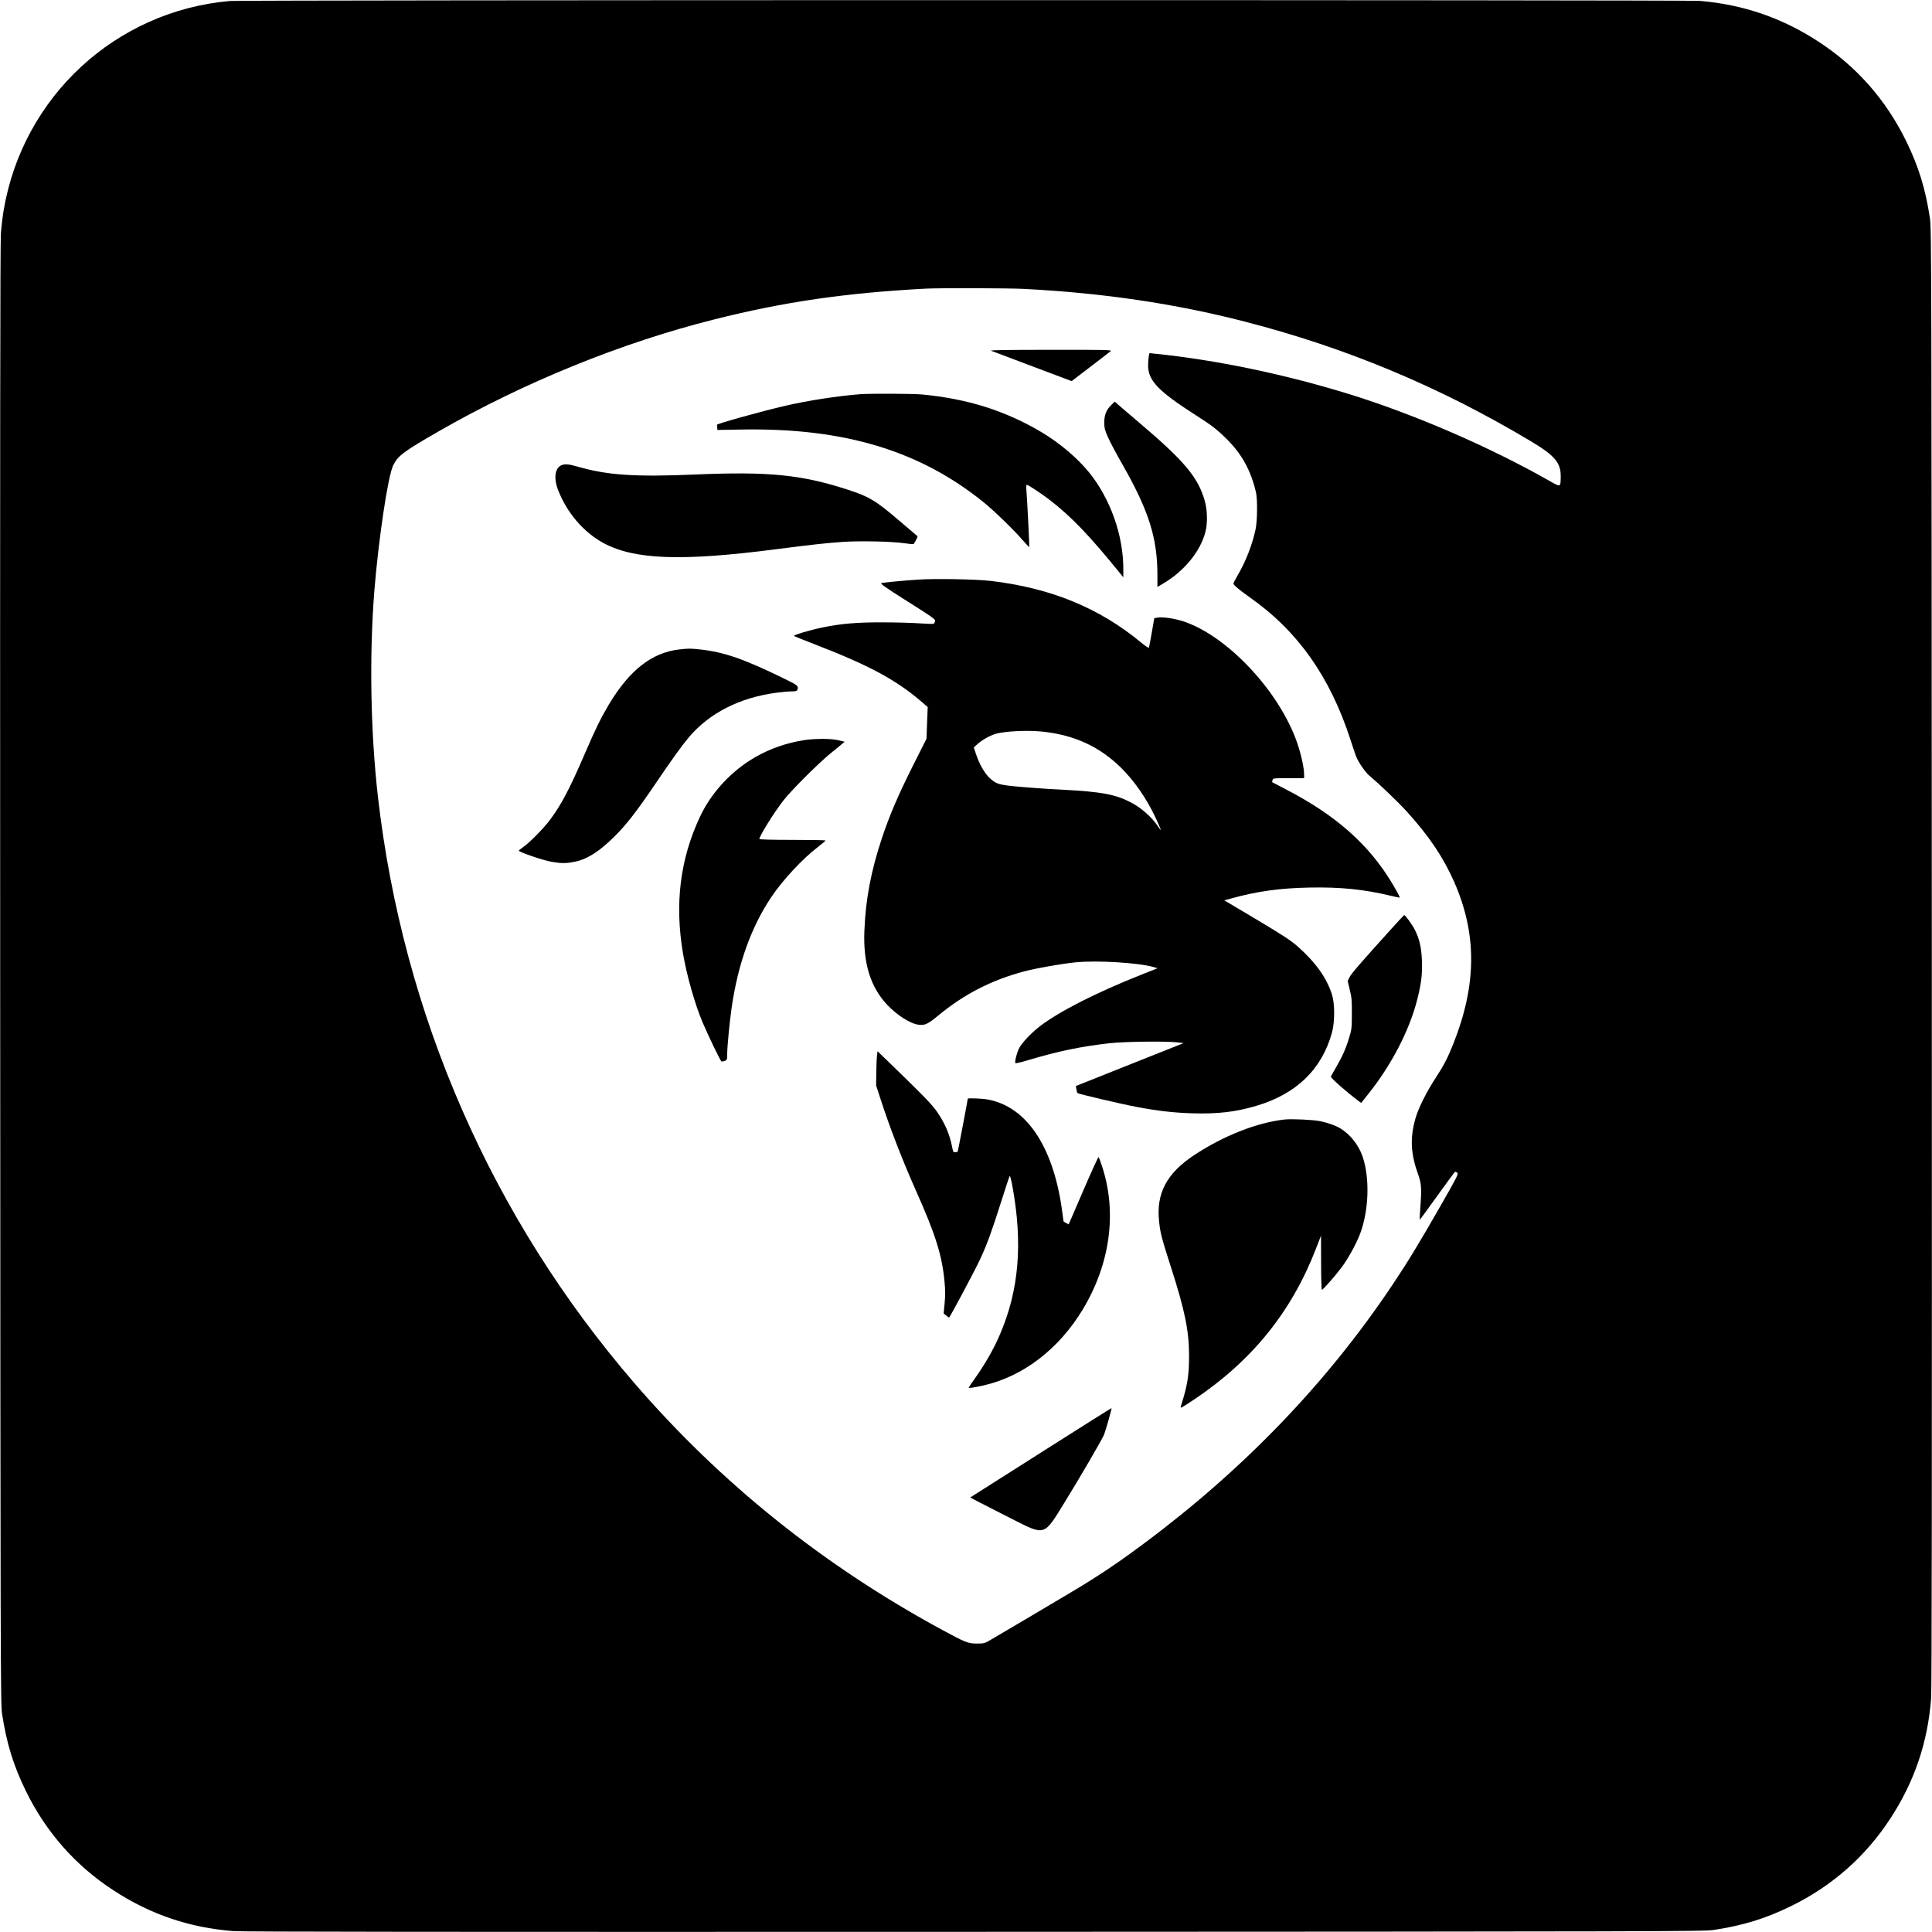
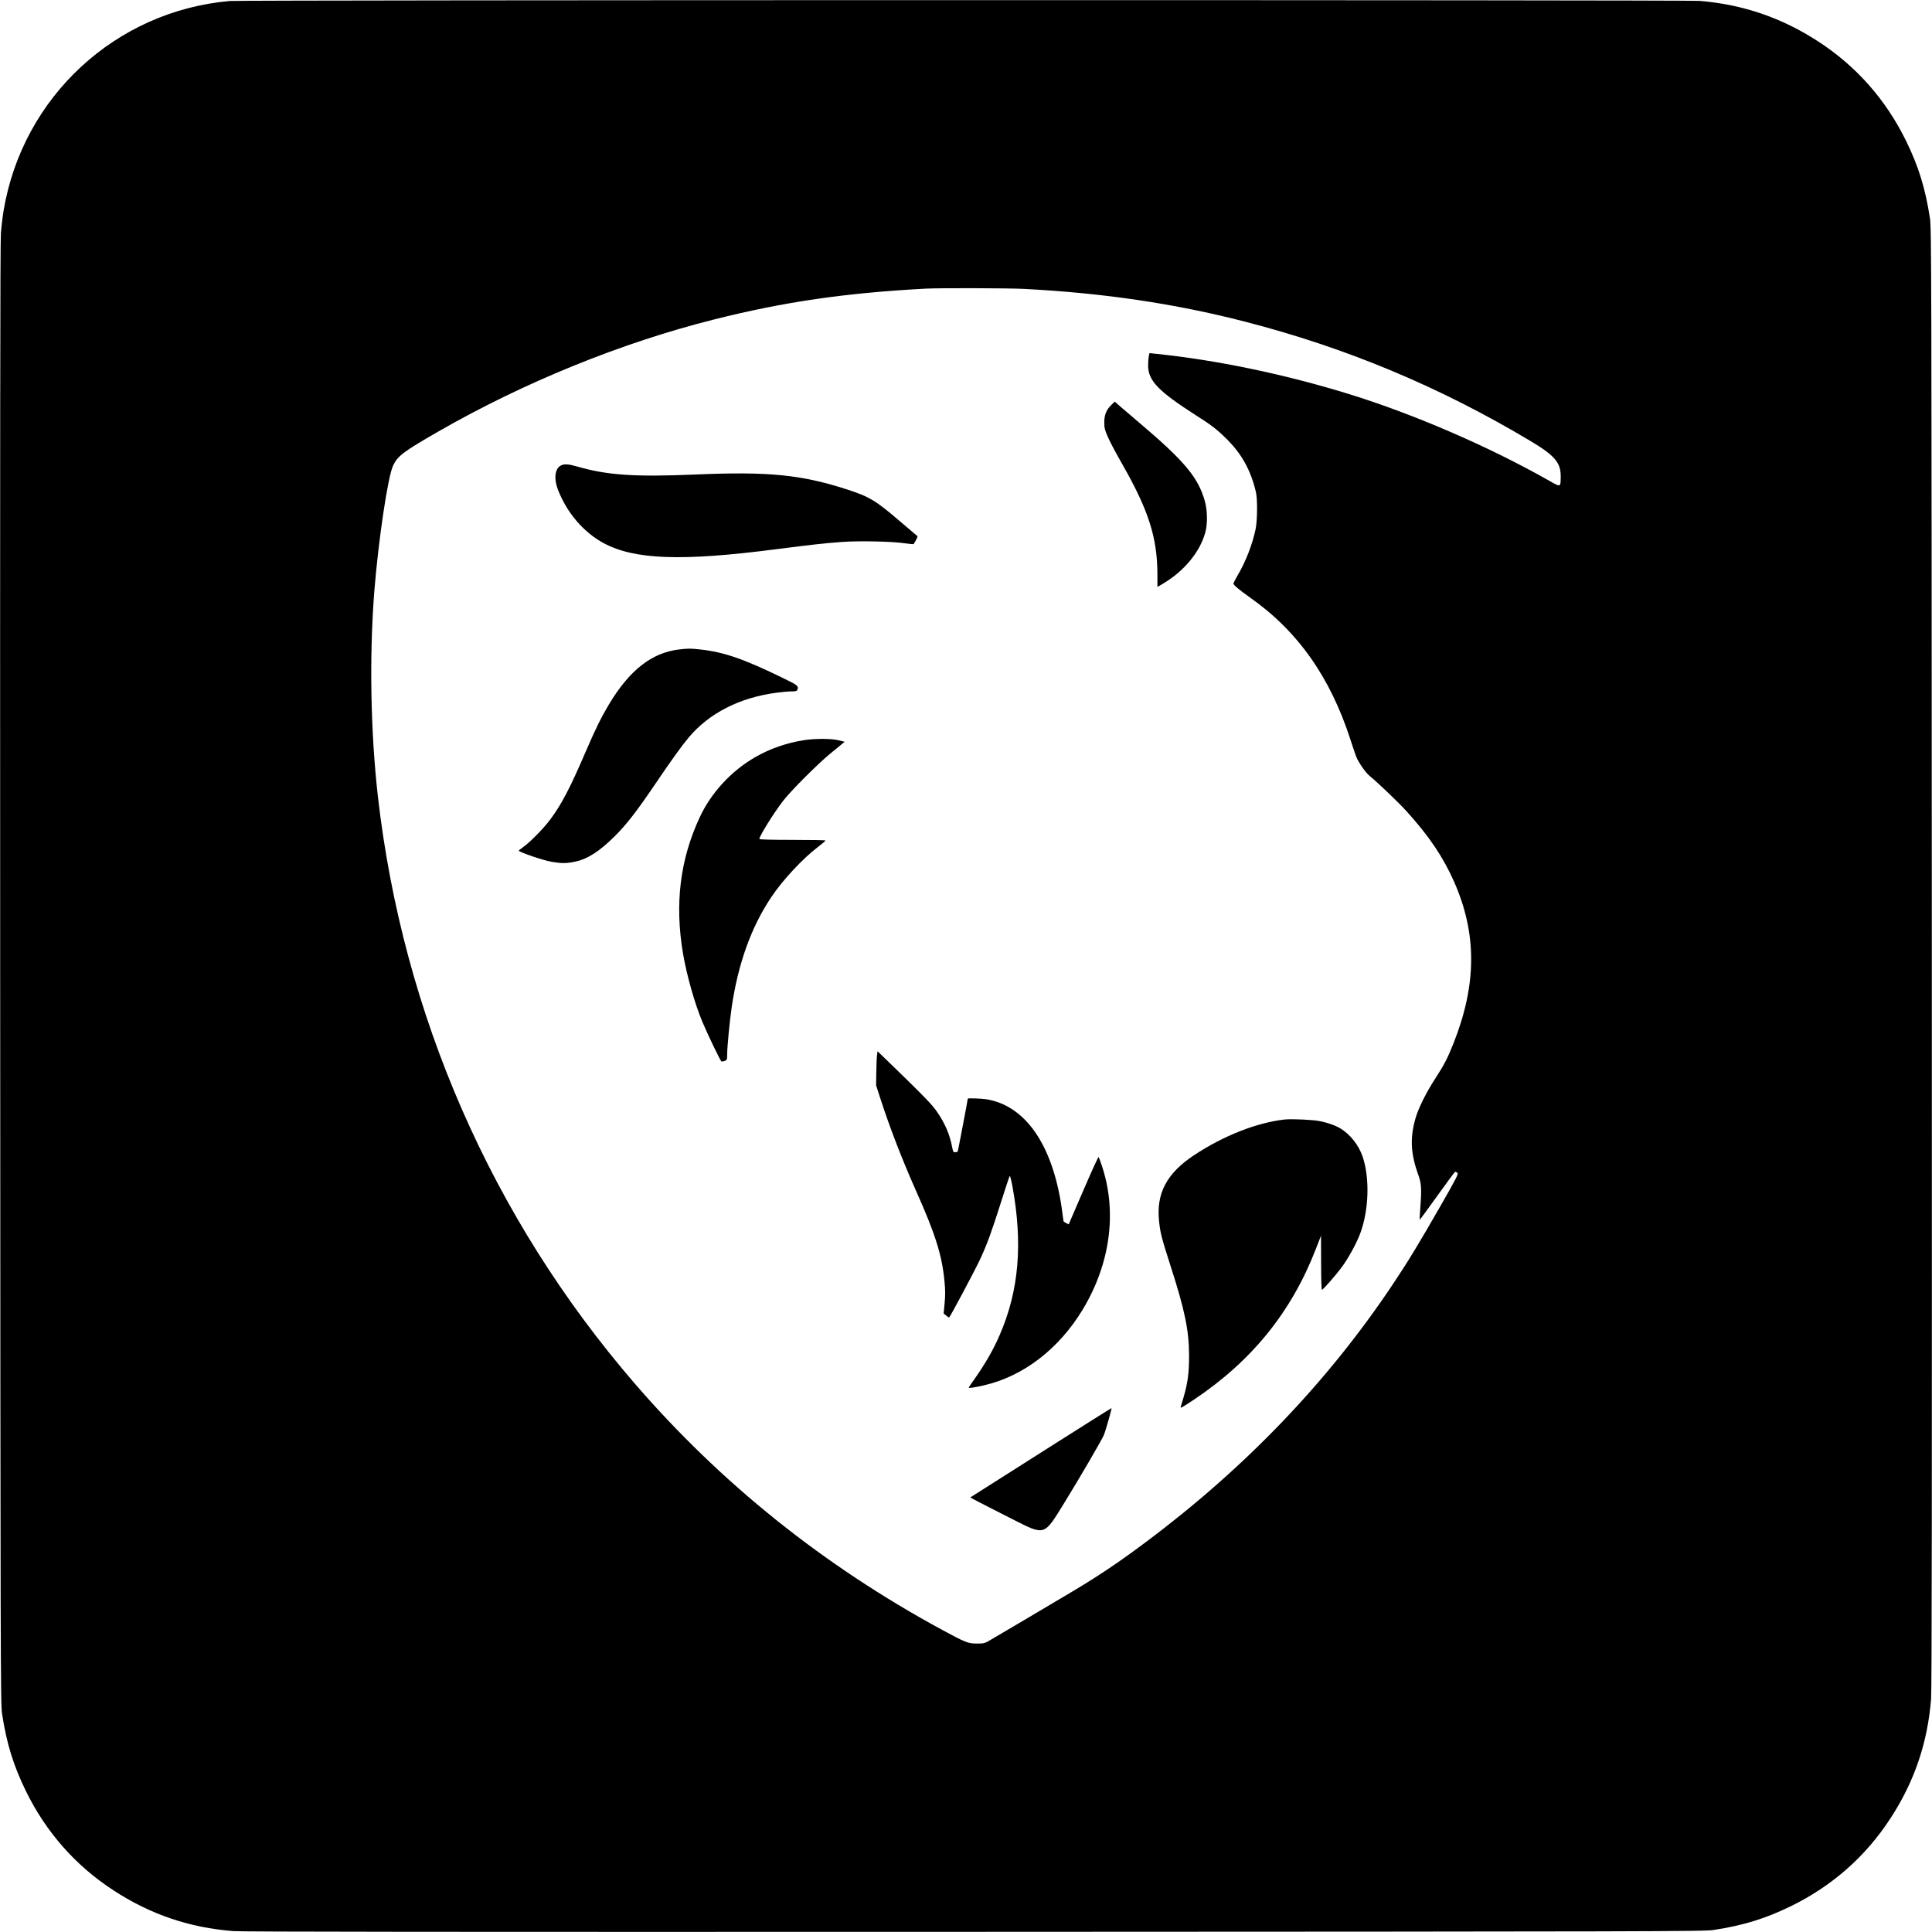
<svg xmlns="http://www.w3.org/2000/svg" version="1.0" width="2160pt" height="2160pt" viewBox="0 0 2160 2160" preserveAspectRatio="xMidYMid meet">
  <g transform="translate(0,2160) scale(0.1,-0.1)" fill="#000000" stroke="none">
    <path d="M2570 21589 c-1278 -112 -2314 -1070 -2529 -2339 -11 -63 -25 -180 -31 -260 -8 -106 -10 -2350 -8 -8290 3 -7718 4 -8151 21 -8260 51 -333 127 -579 267 -865 225 -459 554 -833 980 -1110 412 -269 849 -417 1340 -455 106 -8 2350 -10 8290 -8 7718 3 8151 4 8260 21 333 51 579 127 865 267 459 225 833 554 1110 980 269 412 417 849 455 1340 8 106 10 2350 8 8290 -3 7718 -4 8151 -21 8260 -51 333 -127 579 -267 865 -225 459 -554 833 -980 1110 -406 265 -840 414 -1325 455 -147 12 -16292 11 -16435 -1z m8880 -3219 c887 -46 1684 -164 2465 -365 1138 -293 2180 -728 3200 -1338 269 -161 336 -241 334 -396 -2 -123 4 -121 -139 -40 -663 376 -1505 740 -2227 963 -718 222 -1488 382 -2165 451 l-67 7 -8 -38 c-4 -22 -7 -69 -7 -105 3 -167 116 -284 536 -553 169 -107 230 -154 332 -254 176 -171 278 -354 337 -602 19 -78 17 -315 -3 -415 -35 -169 -110 -364 -202 -519 -25 -43 -46 -84 -46 -91 0 -16 65 -70 185 -155 535 -376 898 -891 1125 -1595 23 -71 51 -154 62 -183 25 -64 104 -179 150 -216 106 -89 320 -293 416 -399 248 -273 408 -511 530 -787 256 -582 253 -1149 -9 -1808 -66 -165 -102 -235 -198 -383 -103 -157 -193 -338 -226 -453 -63 -223 -54 -397 35 -641 30 -81 35 -154 21 -334 -7 -84 -10 -155 -8 -157 2 -2 90 118 196 266 106 149 196 270 200 270 4 0 15 -6 24 -12 15 -12 -5 -50 -182 -360 -246 -430 -371 -636 -544 -894 -726 -1086 -1649 -2048 -2762 -2879 -237 -177 -379 -275 -570 -397 -154 -98 -243 -151 -780 -468 -170 -100 -341 -201 -380 -224 -66 -39 -72 -41 -155 -41 -97 0 -124 11 -385 152 -1329 720 -2477 1641 -3441 2758 -1597 1852 -2590 4122 -2869 6560 -82 724 -97 1565 -40 2295 46 573 152 1288 211 1407 52 107 114 154 509 381 953 547 2044 991 3081 1251 783 197 1466 296 2364 344 146 8 928 6 1100 -3z" />
-     <path d="M11080 17679 c14 -6 222 -84 463 -175 l438 -165 212 162 c117 89 219 168 227 175 12 12 -93 14 -675 13 -466 0 -682 -3 -665 -10z" />
-     <path d="M9620 17193 c-248 -19 -588 -71 -838 -129 -264 -61 -767 -201 -766 -213 1 -6 2 -22 3 -34 l1 -24 283 5 c1131 18 1973 -234 2686 -807 118 -94 345 -314 442 -427 40 -46 74 -82 76 -80 4 3 -23 533 -32 639 -3 34 -1 57 5 57 15 0 164 -99 253 -167 247 -191 448 -401 794 -828 l32 -40 0 90 c1 378 -145 791 -385 1086 -131 160 -326 325 -526 445 -407 242 -831 376 -1343 424 -100 9 -575 11 -685 3z" />
    <path d="M12425 17073 c-56 -54 -80 -114 -79 -198 0 -60 6 -84 43 -167 24 -54 93 -184 154 -290 299 -523 397 -829 397 -1246 l0 -134 48 28 c245 141 428 360 488 584 26 95 23 243 -5 345 -75 268 -226 449 -742 886 -80 68 -173 148 -206 176 l-60 53 -38 -37z" />
    <path d="M6268 16394 c-63 -34 -77 -143 -33 -261 99 -262 287 -483 515 -606 346 -185 874 -204 1930 -67 398 51 541 67 735 81 187 14 565 6 700 -15 50 -7 93 -11 98 -9 9 5 50 84 45 88 -2 1 -88 75 -193 164 -275 236 -345 278 -595 359 -510 165 -877 202 -1695 167 -679 -29 -985 -8 -1321 89 -100 29 -147 32 -186 10z" />
-     <path d="M10267 15120 c-169 -11 -388 -32 -413 -39 -17 -5 44 -48 292 -205 281 -177 314 -200 308 -220 -3 -11 -9 -24 -13 -29 -4 -4 -77 -2 -162 4 -84 6 -271 11 -414 11 -286 1 -466 -15 -669 -57 -142 -29 -330 -86 -319 -95 4 -4 105 -44 223 -90 622 -240 923 -403 1213 -654 l59 -51 -7 -177 -7 -178 -152 -302 c-169 -338 -259 -549 -346 -808 -122 -368 -182 -682 -196 -1035 -15 -363 67 -629 255 -829 114 -120 262 -213 354 -223 70 -7 100 7 219 105 288 238 596 396 963 493 133 35 406 83 569 100 242 24 705 -4 874 -53 l44 -13 -174 -69 c-512 -203 -921 -411 -1145 -582 -96 -74 -204 -189 -232 -249 -26 -55 -49 -151 -38 -161 4 -4 69 11 144 34 336 100 581 151 903 188 161 19 620 25 754 11 l79 -9 -603 -240 -602 -240 6 -36 c3 -19 9 -39 13 -43 11 -10 488 -122 658 -154 230 -44 419 -66 626 -72 282 -8 478 14 713 83 449 132 735 409 848 821 32 117 32 320 0 423 -60 188 -181 358 -381 536 -78 69 -159 122 -458 301 l-365 217 84 23 c276 77 540 114 866 120 345 7 613 -20 907 -91 55 -13 101 -23 103 -21 5 5 -23 57 -81 155 -263 440 -632 766 -1196 1058 -80 41 -147 76 -148 77 -1 0 0 11 4 23 5 22 8 22 179 22 l174 0 0 46 c0 68 -35 227 -76 345 -199 579 -782 1201 -1276 1363 -96 31 -225 50 -281 42 l-42 -7 -28 -161 c-15 -88 -30 -165 -33 -170 -3 -4 -40 20 -82 55 -470 390 -1011 612 -1682 692 -156 19 -632 28 -813 15z m1391 -1700 c355 -38 635 -167 877 -405 147 -145 285 -345 382 -552 71 -153 78 -176 28 -100 -69 104 -193 212 -313 272 -169 85 -324 113 -735 135 -103 5 -249 14 -325 20 -405 31 -422 34 -508 112 -57 53 -116 157 -154 273 l-23 69 46 41 c25 23 80 59 121 79 63 31 95 40 184 51 134 16 294 18 420 5z" />
    <path d="M7592 14339 c-306 -36 -557 -233 -788 -621 -89 -150 -147 -270 -259 -529 -174 -405 -270 -587 -396 -755 -71 -95 -220 -247 -294 -300 -30 -22 -55 -41 -55 -44 0 -16 272 -109 367 -125 109 -19 165 -19 260 1 142 29 275 115 449 288 131 131 240 272 450 581 175 259 294 425 373 519 228 272 570 447 980 501 58 8 134 15 167 15 47 0 63 4 68 16 17 44 9 51 -151 129 -444 217 -668 295 -935 324 -108 12 -131 12 -236 0z" />
    <path d="M8989 13325 c-196 -31 -380 -95 -542 -188 -269 -154 -494 -397 -622 -670 -222 -475 -283 -970 -189 -1527 41 -242 133 -568 219 -770 61 -144 200 -433 211 -437 6 -2 23 1 37 6 25 10 27 14 27 74 0 84 27 361 50 523 72 491 219 900 443 1234 126 189 352 432 521 560 47 36 85 68 85 73 1 4 -165 7 -369 7 -239 0 -370 4 -370 10 0 33 161 292 268 430 86 111 388 413 526 526 60 49 121 98 134 110 l25 21 -66 16 c-80 21 -263 21 -388 2z" />
-     <path d="M15540 11198 c-331 -366 -433 -484 -453 -525 l-20 -41 24 -99 c21 -85 24 -121 23 -268 0 -156 -3 -178 -28 -259 -39 -130 -79 -220 -146 -334 -33 -56 -60 -105 -60 -110 0 -17 173 -169 302 -266 l36 -27 82 103 c257 322 457 707 545 1053 46 181 59 291 52 443 -6 141 -28 235 -78 335 -28 56 -107 166 -119 166 -3 1 -75 -76 -160 -171z" />
    <path d="M9805 9796 c-4 -28 -7 -114 -8 -191 l-2 -140 48 -148 c105 -325 245 -686 399 -1032 217 -486 291 -722 318 -1015 9 -93 9 -155 1 -240 l-11 -115 27 -22 c16 -13 30 -23 34 -23 8 0 291 530 348 654 75 160 128 306 231 631 50 160 95 293 99 298 4 4 17 -46 29 -110 119 -643 75 -1171 -141 -1668 -69 -161 -161 -321 -278 -487 -38 -53 -69 -99 -69 -102 0 -8 68 2 168 25 442 101 841 407 1108 850 305 507 384 1078 218 1591 -19 59 -38 109 -42 112 -4 2 -81 -166 -171 -375 l-163 -378 -29 15 c-16 8 -29 18 -29 22 0 4 -9 70 -20 147 -103 707 -406 1144 -842 1215 -58 9 -208 14 -208 7 0 -12 -110 -590 -113 -593 -2 -2 -14 -5 -27 -6 -21 -3 -24 3 -36 62 -26 139 -83 270 -175 400 -53 75 -148 173 -481 496 l-177 171 -6 -51z" />
    <path d="M14365 9084 c-309 -33 -688 -182 -1015 -399 -307 -203 -426 -429 -391 -743 14 -131 27 -179 130 -502 158 -490 204 -714 205 -995 0 -195 -15 -307 -61 -465 -14 -47 -28 -93 -31 -104 -4 -16 -3 -17 19 -6 13 7 71 44 129 83 646 432 1088 979 1360 1680 l59 152 1 -302 c0 -167 4 -303 9 -303 13 0 143 148 220 250 73 98 164 263 207 376 98 261 110 618 29 861 -45 132 -139 251 -255 321 -50 29 -133 59 -220 77 -73 16 -315 27 -395 19z" />
    <path d="M11715 5409 c-391 -248 -746 -473 -789 -501 l-79 -50 104 -55 c57 -30 220 -113 363 -185 374 -189 354 -195 587 183 172 279 412 691 440 754 17 39 91 297 86 302 -2 1 -322 -200 -712 -448z" />
  </g>
</svg>